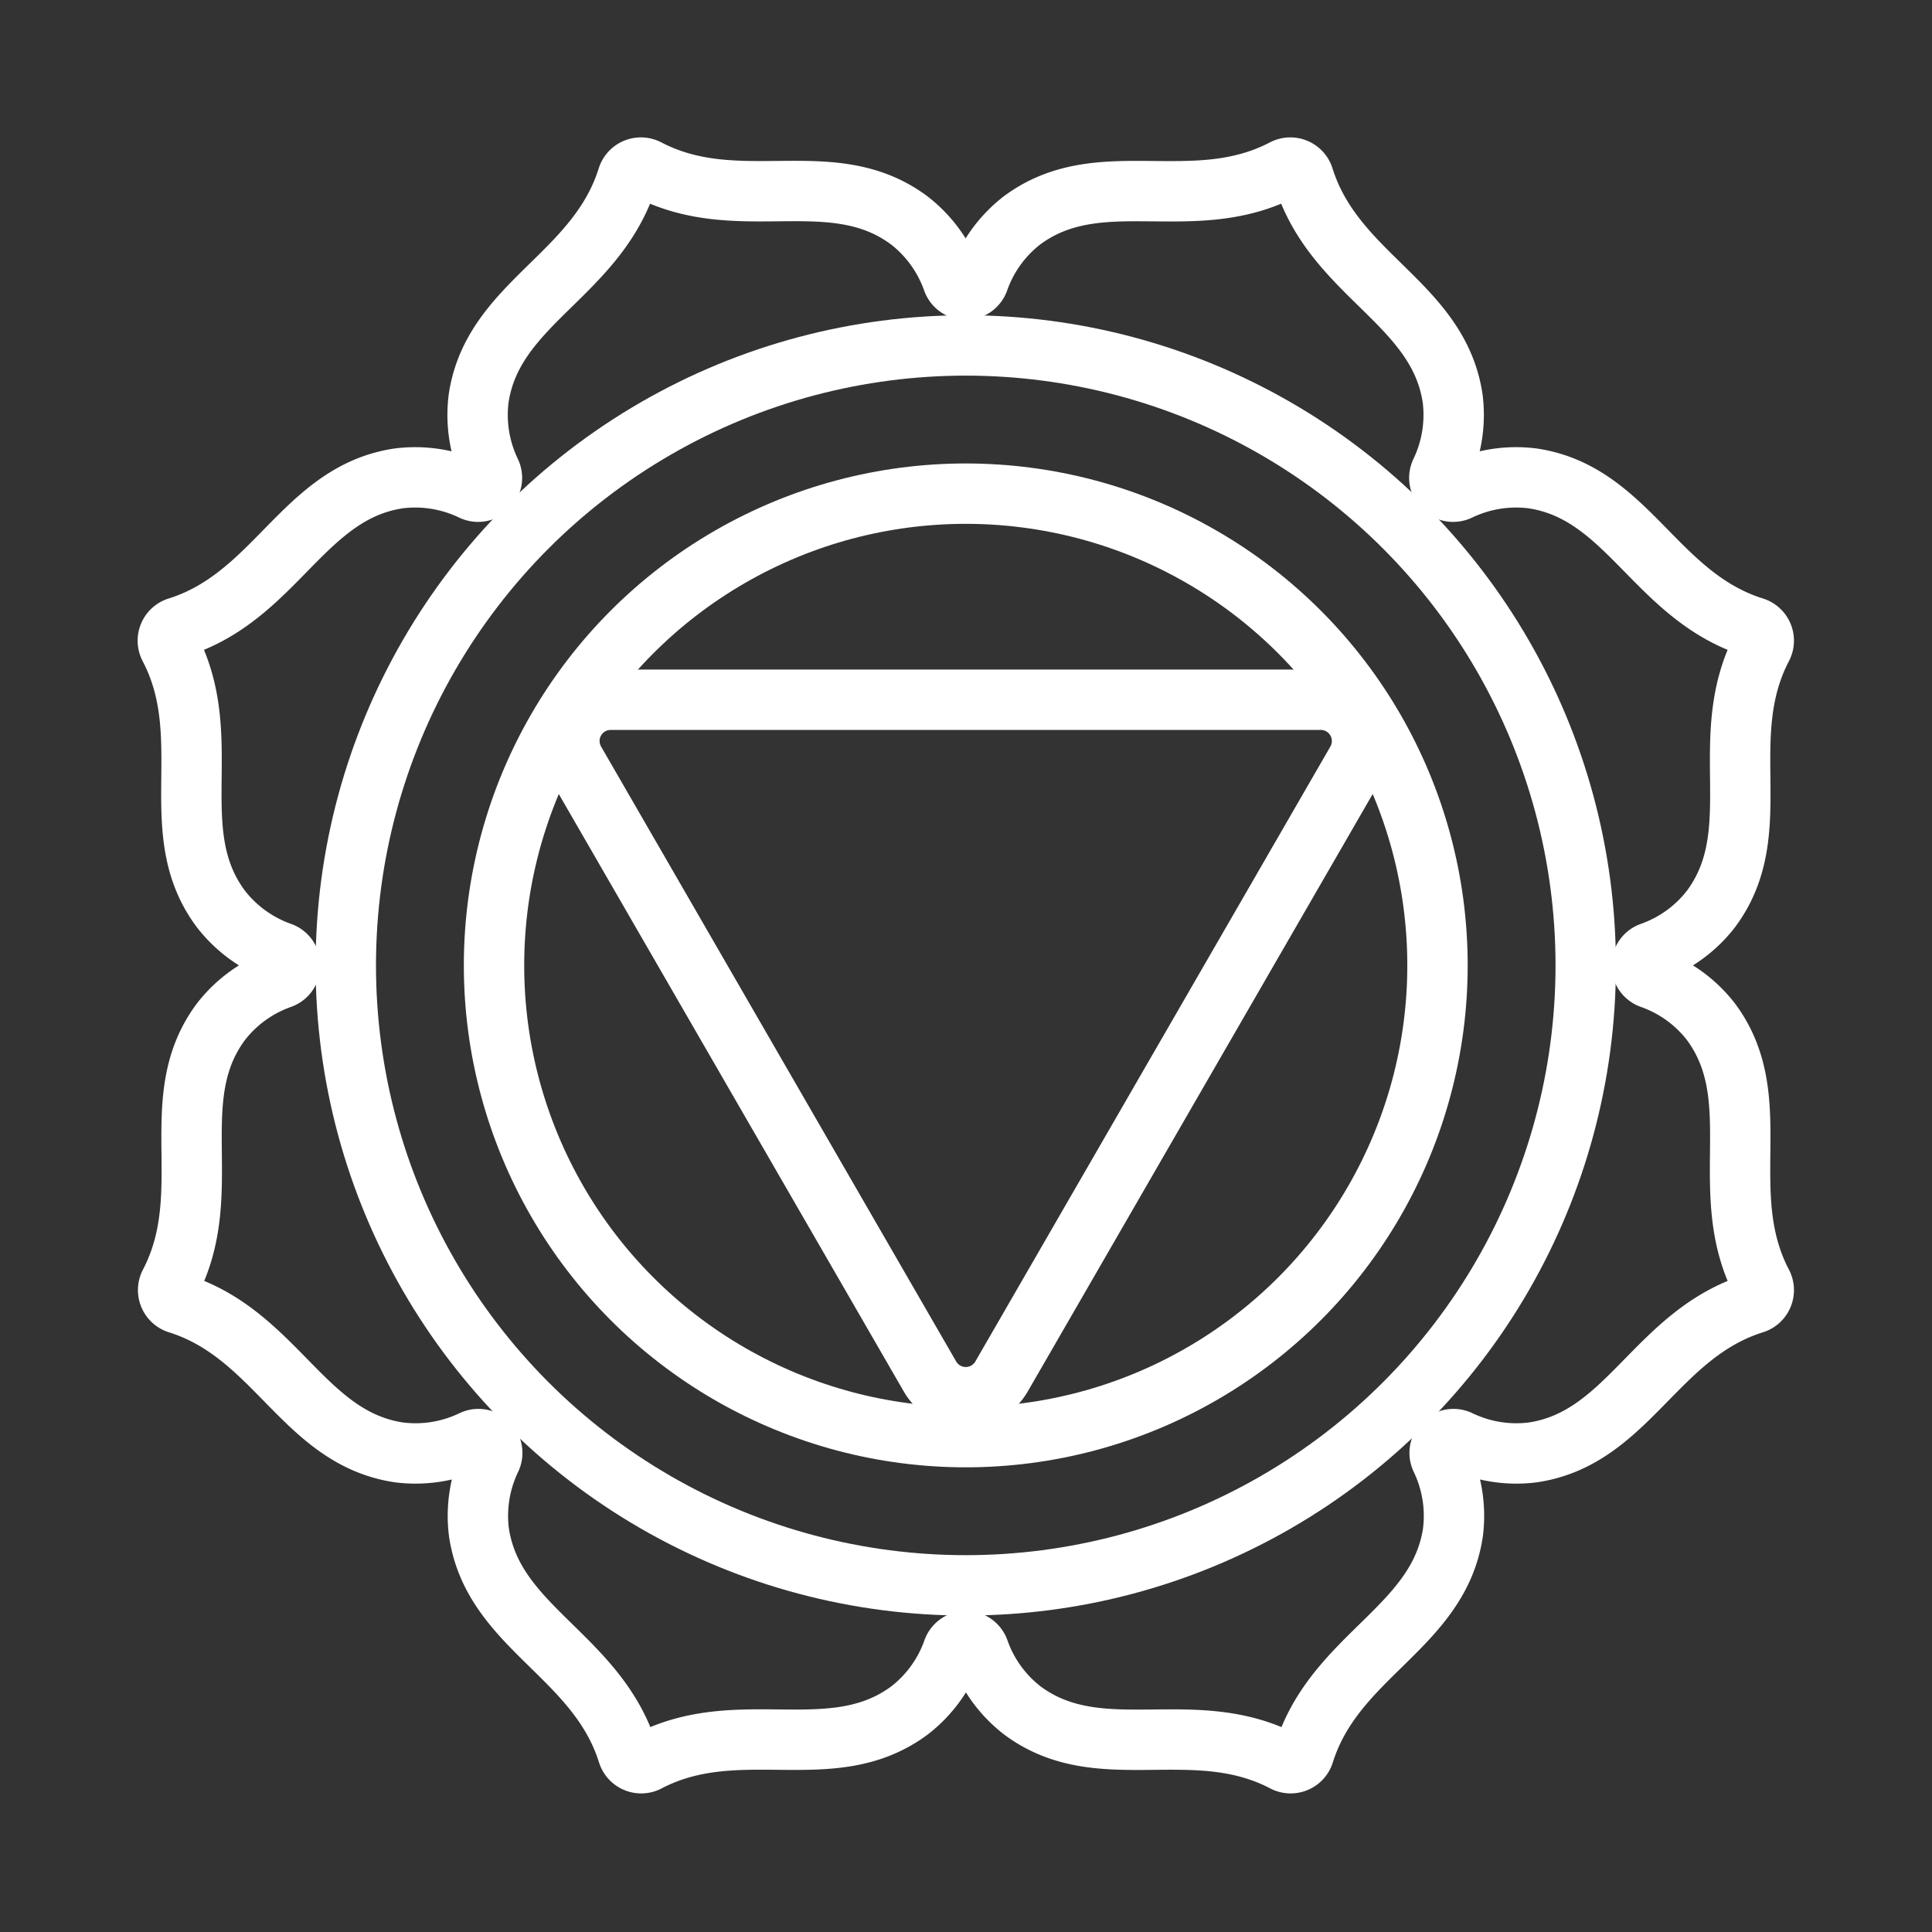
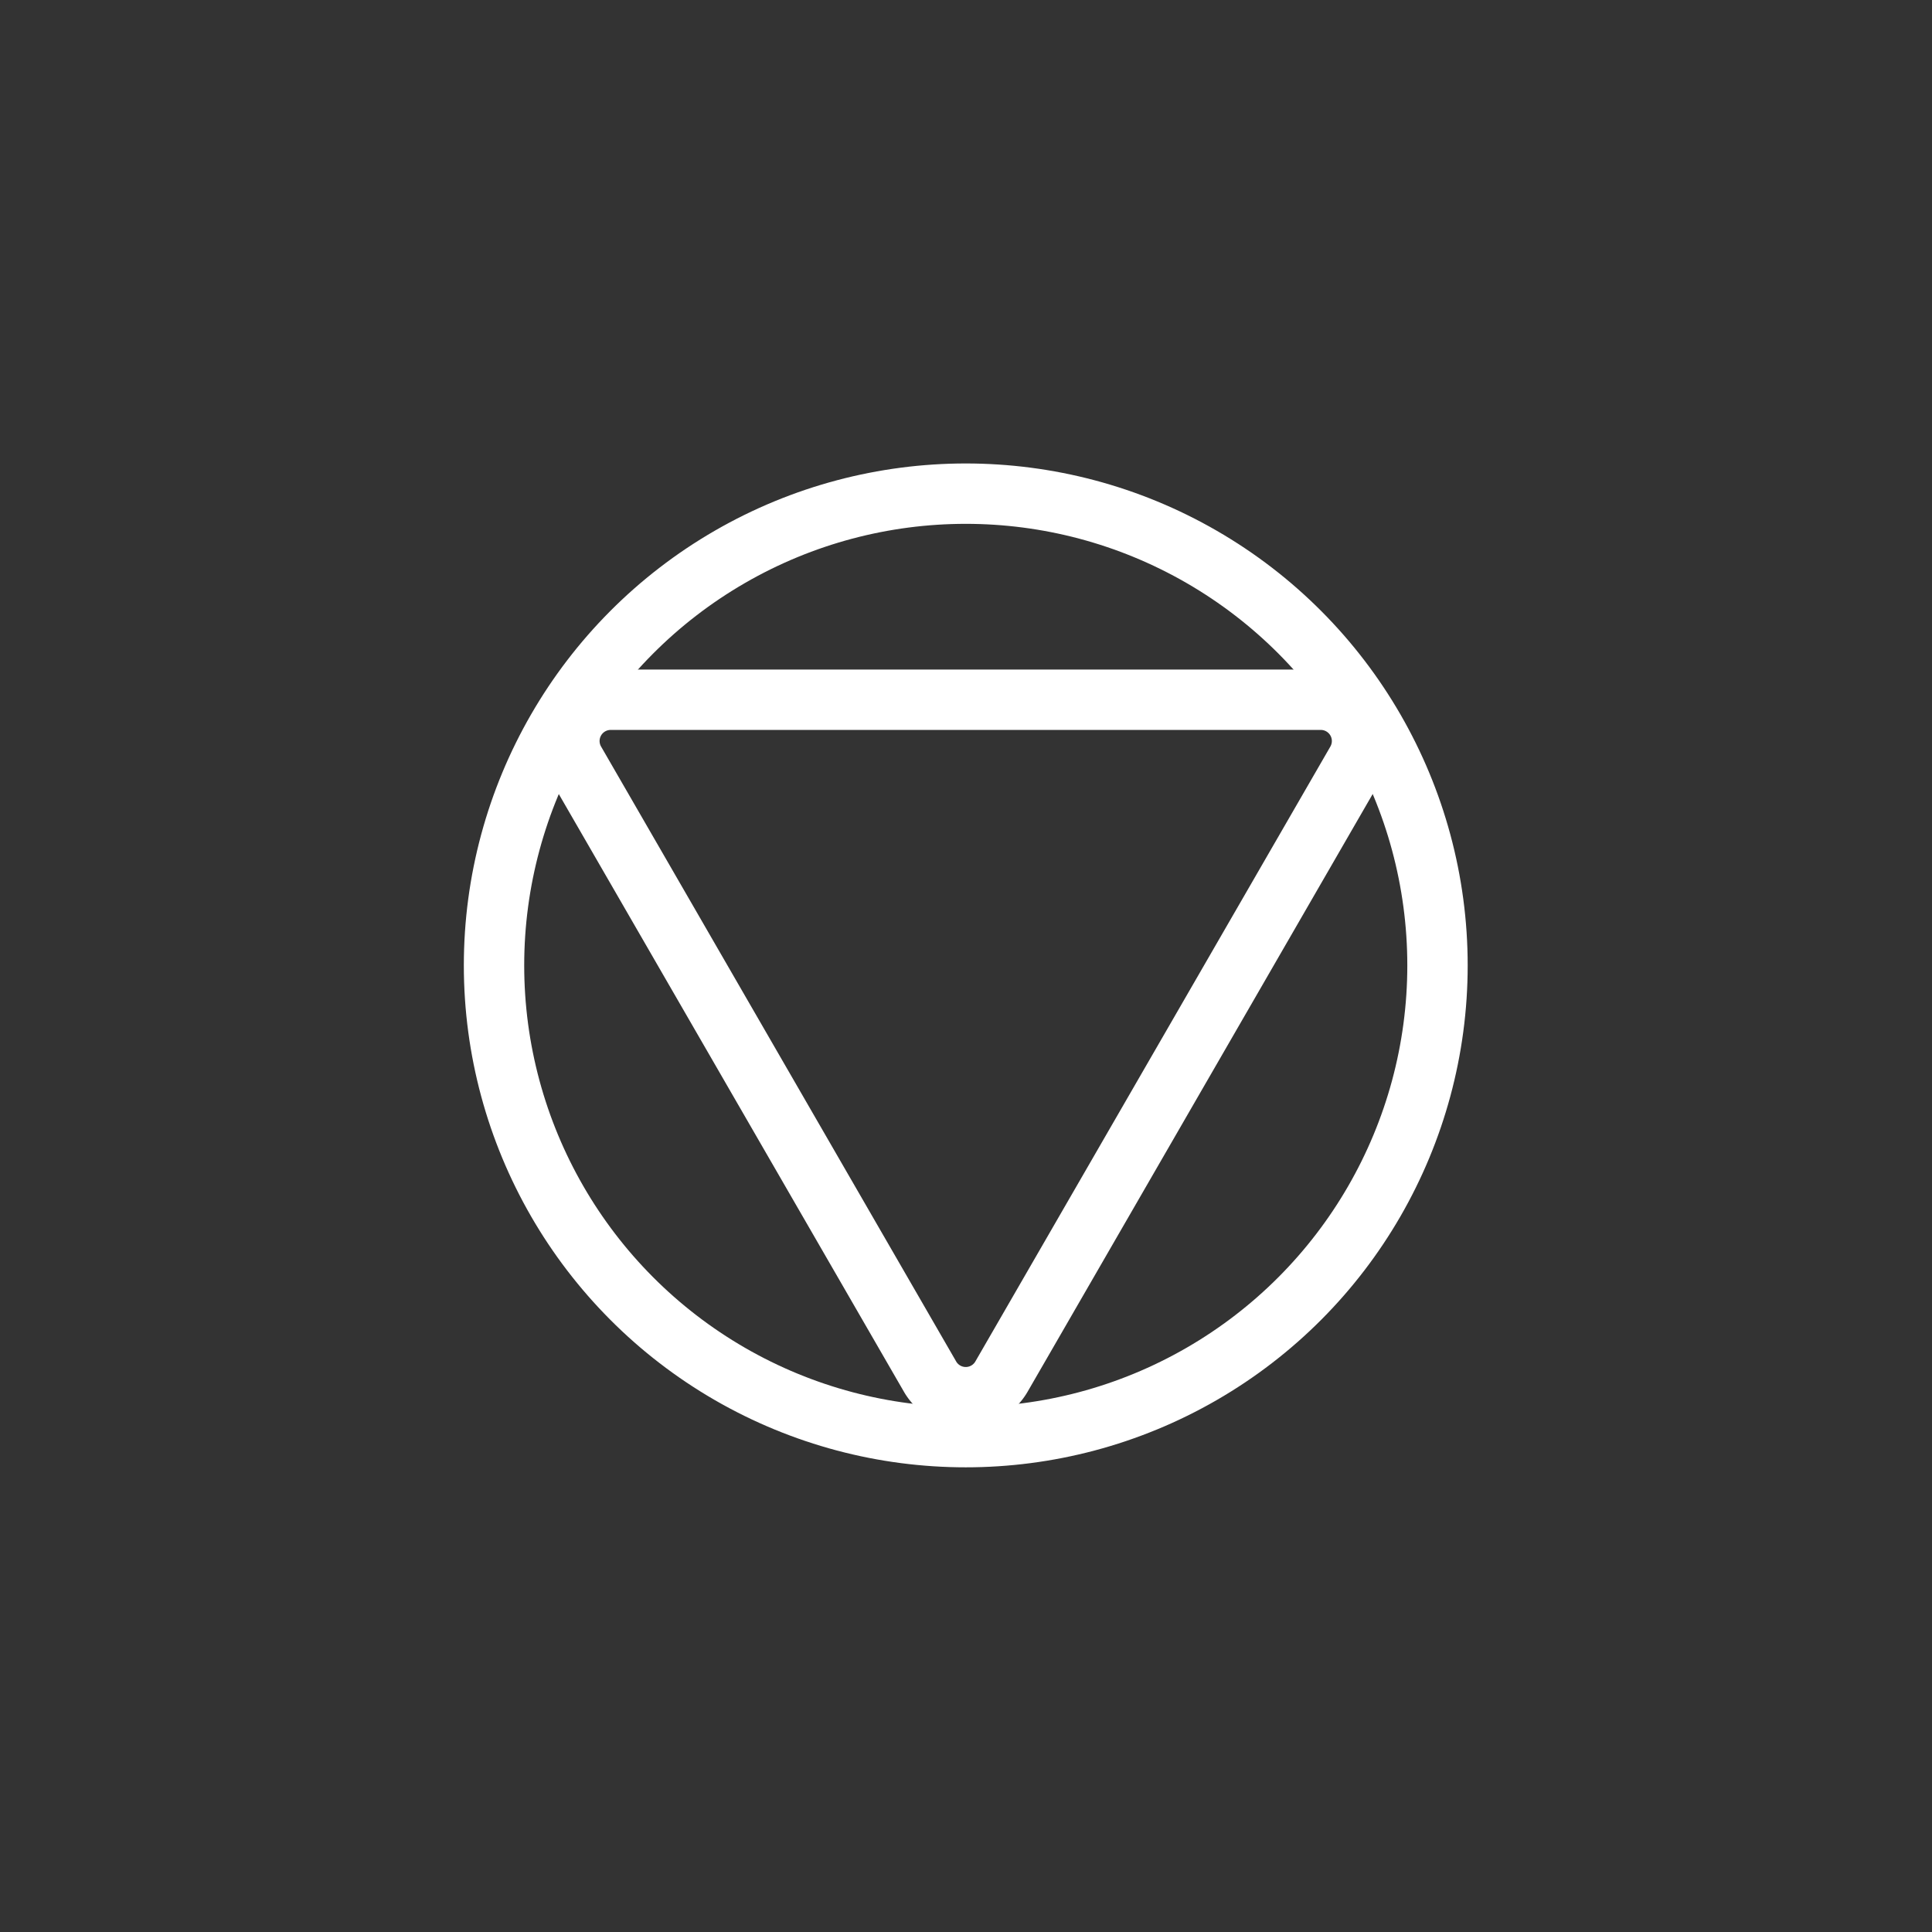
<svg xmlns="http://www.w3.org/2000/svg" width="64" height="64" viewBox="0 0 64 64">
  <rect x="0" y="0" width="64" height="64" fill="#333333" stroke="none" />
  <g>
-     <path d="M58.1,20.78a.463.463,0,0,1,.273.66c-1.581,3.028.213,6.1-1.691,8.666a4.34,4.34,0,0,1-2,1.444.459.459,0,0,0,0,.86,4.331,4.331,0,0,1,2,1.443c1.9,2.567.11,5.639,1.691,8.666a.464.464,0,0,1-.273.661c-3.259,1.023-4.163,4.464-7.324,4.933a4.349,4.349,0,0,1-2.438-.4.458.458,0,0,0-.607.607,4.357,4.357,0,0,1,.4,2.438c-.469,3.161-3.911,4.065-4.933,7.324a.464.464,0,0,1-.661.273c-3.027-1.581-6.1.213-8.666-1.691a4.331,4.331,0,0,1-1.443-2,.459.459,0,0,0-.86,0,4.34,4.34,0,0,1-1.444,2c-2.567,1.9-5.638.11-8.666,1.691a.464.464,0,0,1-.661-.273c-1.022-3.259-4.463-4.163-4.932-7.324a4.357,4.357,0,0,1,.4-2.438.458.458,0,0,0-.607-.607,4.347,4.347,0,0,1-2.438.4c-3.161-.469-4.064-3.91-7.323-4.933a.465.465,0,0,1-.274-.661c1.581-3.027-.213-6.1,1.691-8.666a4.341,4.341,0,0,1,2-1.443.459.459,0,0,0,0-.86,4.35,4.35,0,0,1-2-1.444C5.4,27.54,7.2,24.468,5.613,21.44a.464.464,0,0,1,.274-.66c3.259-1.023,4.162-4.464,7.323-4.933a4.356,4.356,0,0,1,2.438.4.458.458,0,0,0,.607-.607,4.356,4.356,0,0,1-.4-2.438c.469-3.161,3.91-4.064,4.932-7.323a.465.465,0,0,1,.661-.274c3.028,1.581,6.1-.213,8.666,1.691a4.345,4.345,0,0,1,1.444,2,.459.459,0,0,0,.86,0,4.336,4.336,0,0,1,1.443-2c2.567-1.9,5.639-.109,8.666-1.691a.465.465,0,0,1,.661.274c1.022,3.259,4.464,4.162,4.933,7.323a4.356,4.356,0,0,1-.4,2.438.458.458,0,0,0,.607.607,4.357,4.357,0,0,1,2.438-.4C53.934,16.316,54.838,19.757,58.1,20.78Z" fill="none" stroke="#ffffff" stroke-linecap="round" stroke-linejoin="round" stroke-width="2" />
-     <circle cx="31.992" cy="31.98" r="20.537" fill="none" stroke="#ffffff" stroke-linecap="round" stroke-linejoin="round" stroke-width="2" />
    <circle cx="31.992" cy="31.98" r="15.627" fill="none" stroke="#ffffff" stroke-linecap="round" stroke-linejoin="round" stroke-width="2" />
    <path d="M19.047,25.233,30.808,45.6a1.367,1.367,0,0,0,2.368,0l11.76-20.369a1.367,1.367,0,0,0-1.184-2.051H20.231A1.367,1.367,0,0,0,19.047,25.233Z" fill="none" stroke="#ffffff" stroke-linecap="round" stroke-linejoin="round" stroke-width="2" />
  </g>
</svg>